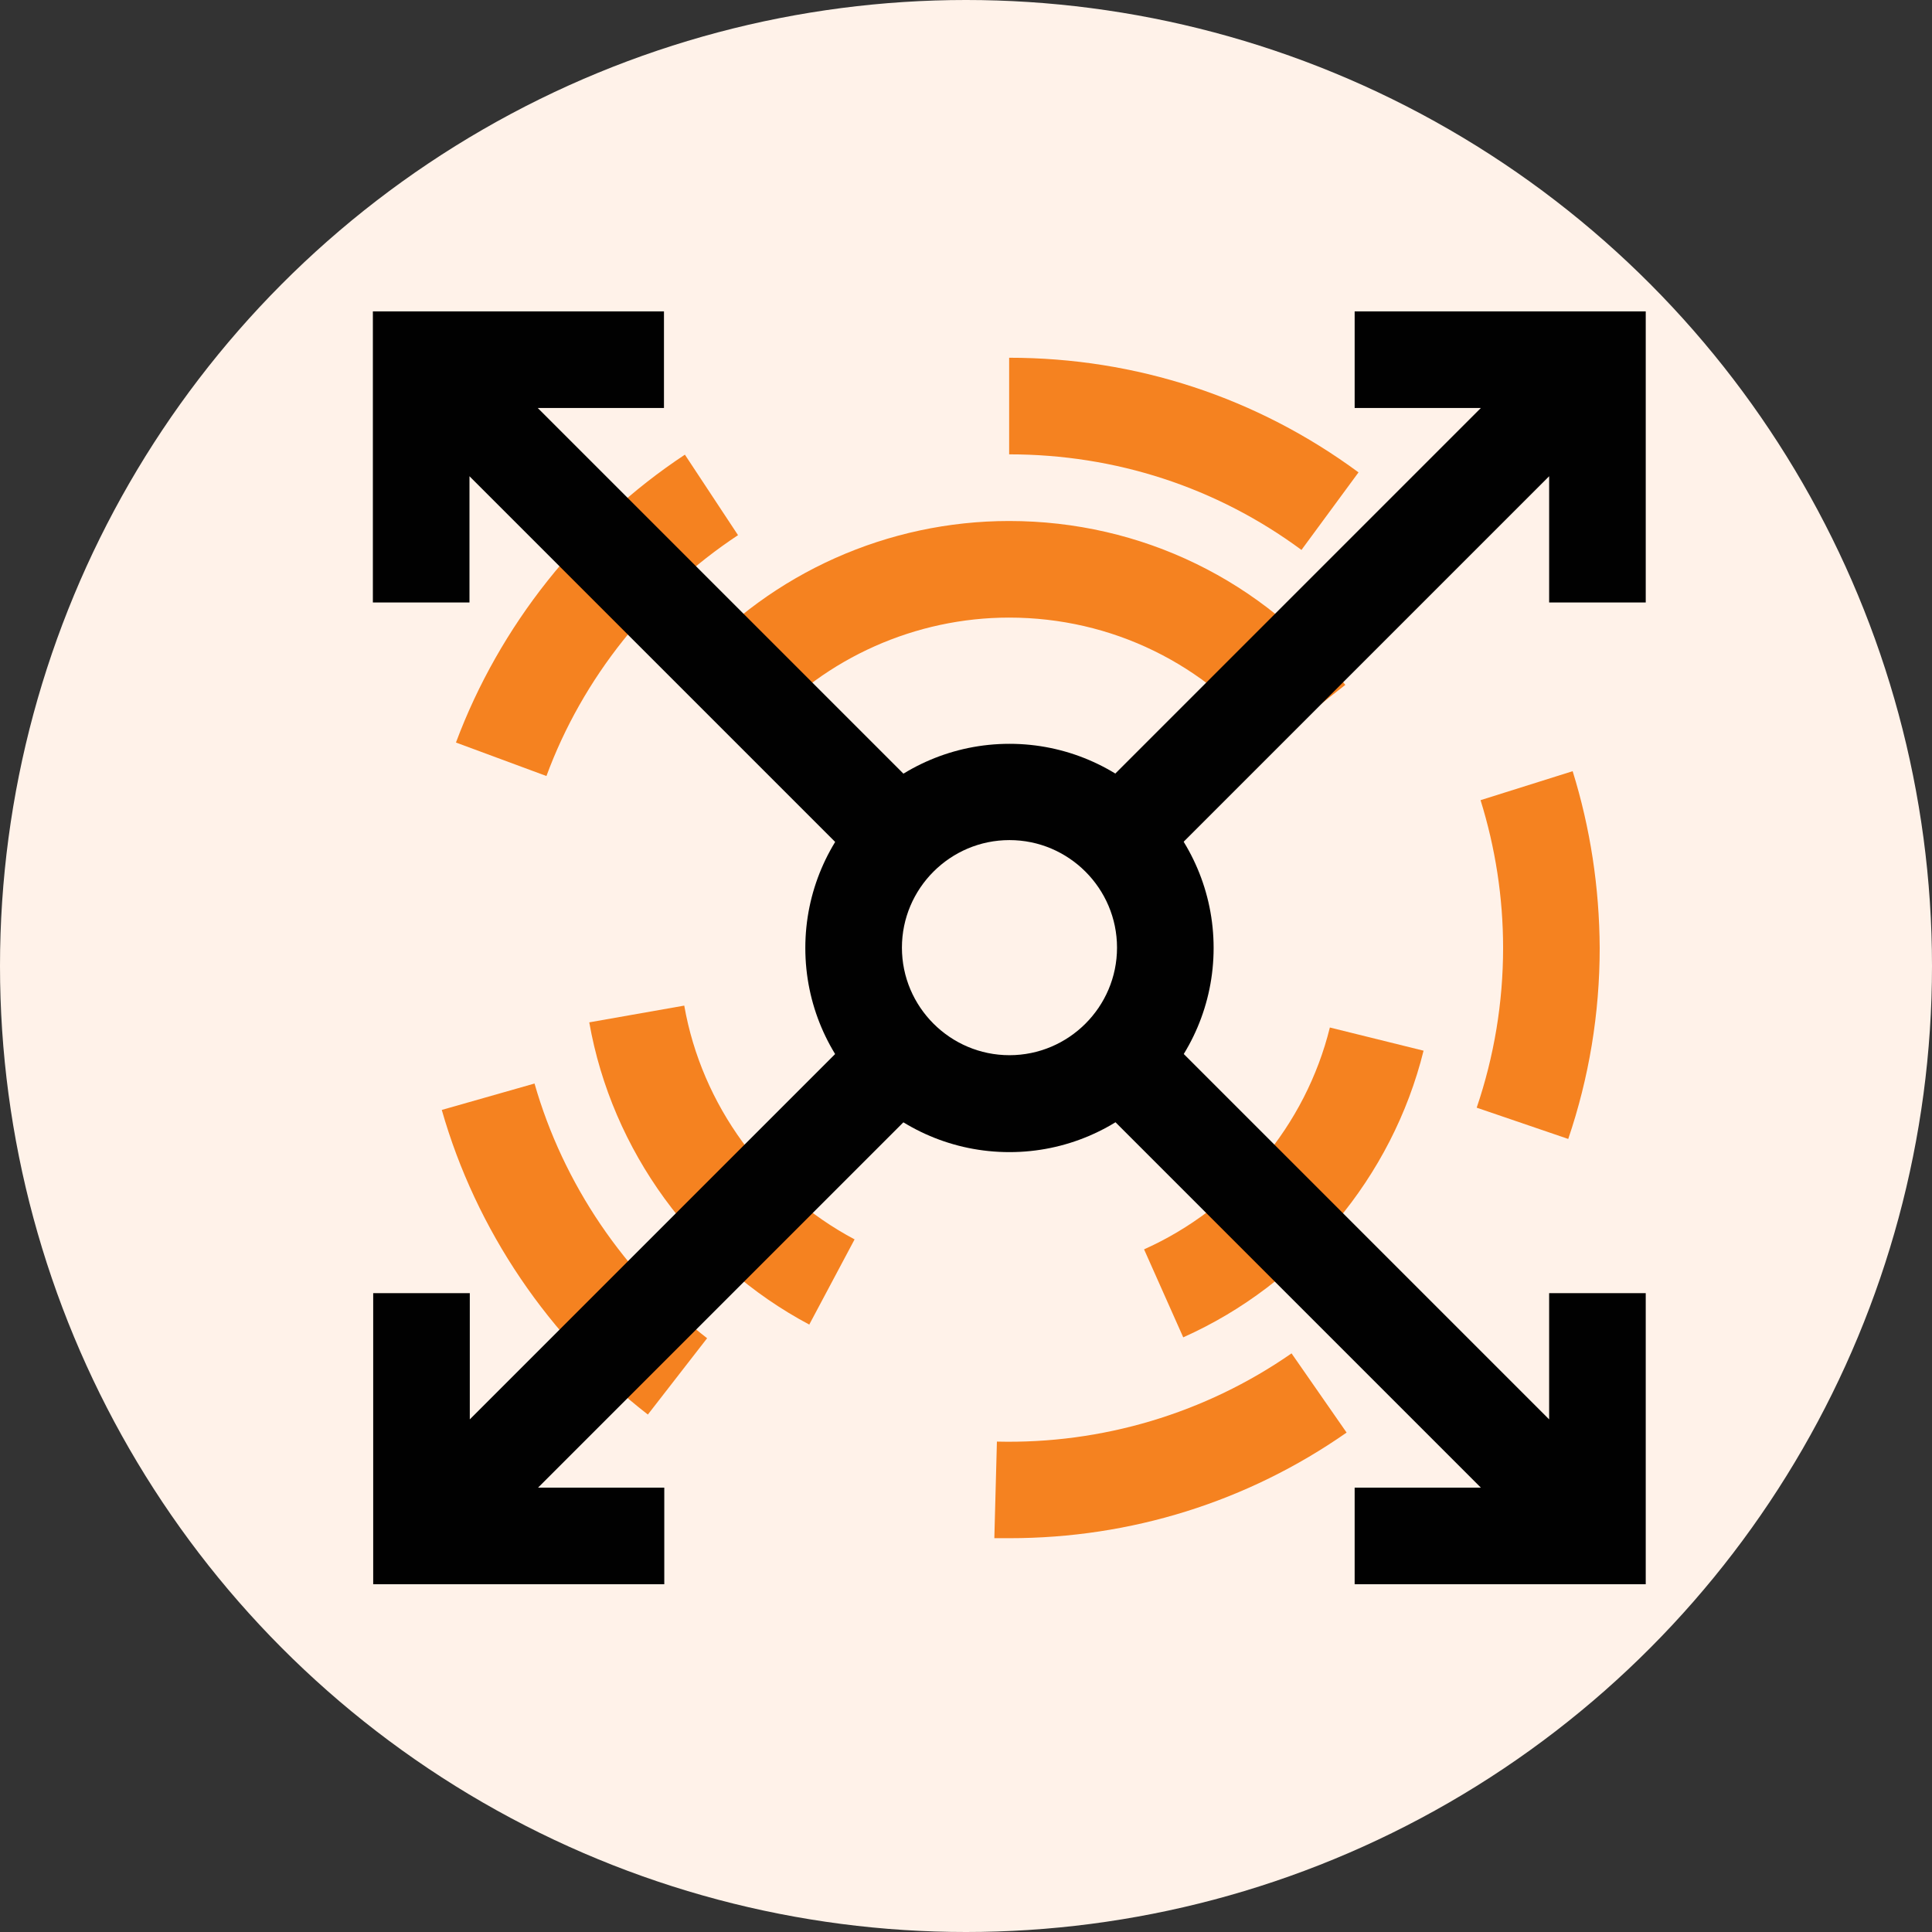
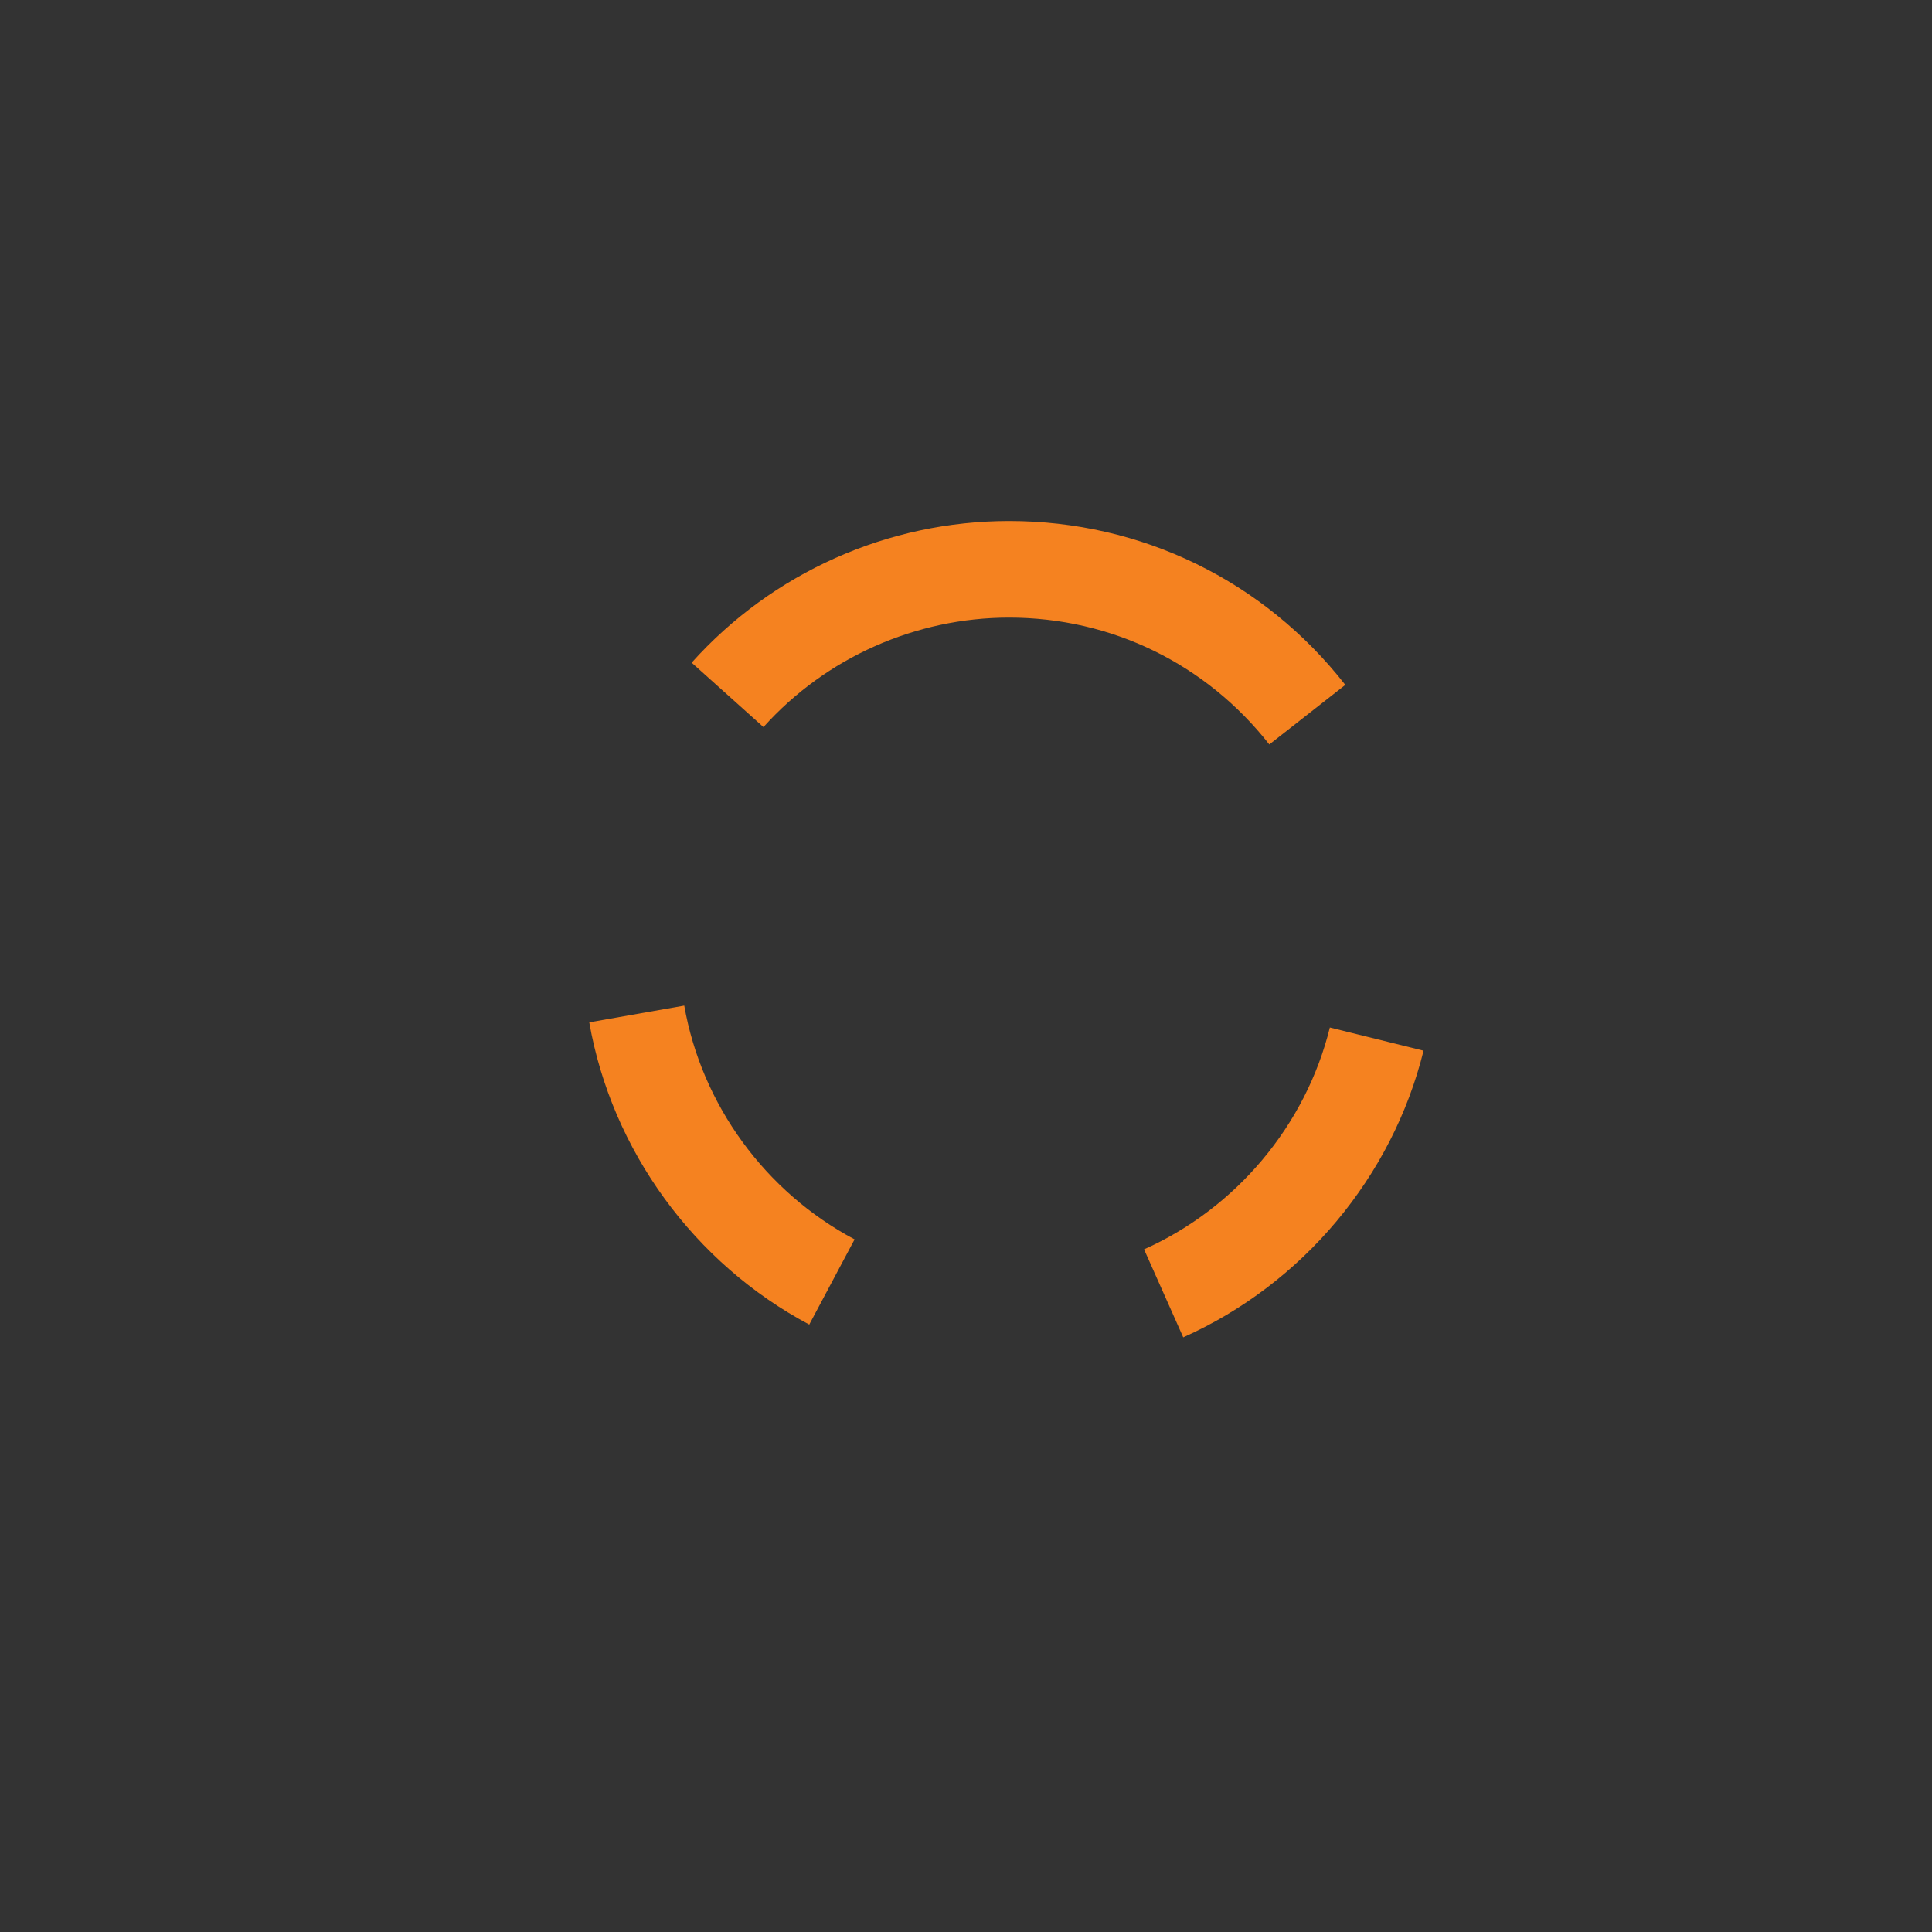
<svg xmlns="http://www.w3.org/2000/svg" id="Layer_1" viewBox="0 0 60 60">
  <rect x="0" y="0" width="60" height="60" fill="#333333" stroke="none" />
  <defs>
    <style>.cls-1{fill:#010101;}.cls-1,.cls-2,.cls-3{stroke-width:0px;}.cls-2{fill:#fff2e9;}.cls-3{fill:#f58220;}</style>
  </defs>
-   <circle class="cls-2" cx="30" cy="30" r="30" />
  <path class="cls-3" d="M36.75,41.54l-1.22-2.74c2.86-1.28,5.02-3.85,5.77-6.89l2.91.72c-.97,3.92-3.76,7.25-7.46,8.9ZM25.14,41.14c-3.58-1.9-6.14-5.41-6.84-9.39l2.95-.52c.54,3.08,2.52,5.79,5.29,7.26l-1.41,2.65ZM39.42,23.12c-1.96-2.5-4.9-3.94-8.08-3.94-2.9,0-5.69,1.24-7.63,3.4l-2.23-2c2.51-2.8,6.1-4.4,9.86-4.4,4.1,0,7.91,1.85,10.44,5.09l-2.36,1.85Z" />
-   <path class="cls-3" d="M31.35,47.77c-.16,0-.32,0-.47,0l.08-3c3.25.08,6.46-.87,9.15-2.74l1.71,2.46c-3.08,2.15-6.7,3.28-10.47,3.28ZM20.12,43.93c-3.07-2.38-5.34-5.74-6.4-9.46l2.88-.82c.89,3.11,2.79,5.92,5.36,7.91l-1.84,2.37ZM48.7,35.37l-2.84-.97c.54-1.59.82-3.26.82-4.96,0-1.57-.24-3.11-.7-4.59l2.86-.9c.55,1.77.83,3.61.84,5.49,0,2.03-.33,4.03-.98,5.94ZM16.97,24.1l-2.81-1.04c1.35-3.62,3.87-6.8,7.11-8.94l1.65,2.5c-2.71,1.79-4.83,4.44-5.95,7.48ZM40.42,17.08c-2.64-1.95-5.78-2.97-9.08-2.97v-3c3.94,0,7.69,1.23,10.85,3.56l-1.78,2.42Z" />
-   <path class="cls-1" d="M31.35,35.78c-3.5,0-6.34-2.85-6.34-6.34s2.85-6.34,6.34-6.34,6.34,2.85,6.34,6.34-2.85,6.34-6.34,6.34ZM31.35,26.09c-1.84,0-3.34,1.5-3.34,3.34s1.5,3.34,3.34,3.34,3.34-1.5,3.34-3.34-1.5-3.34-3.34-3.34Z" />
-   <path class="cls-1" d="M51.11,49.2h-9.04v-3h3.92l-12.29-12.29,2.12-2.12,12.29,12.29v-3.92h3v9.04ZM20.63,49.2h-9.04v-9.04h3v3.92l12.29-12.29,2.12,2.12-12.29,12.29h3.92v3ZM35.82,27.08l-2.12-2.12,12.29-12.29h-3.92v-3h9.04v9.04h-3v-3.92l-12.29,12.29ZM26.87,27.08l-12.29-12.29v3.92h-3v-9.04h9.04v3h-3.92l12.29,12.29-2.12,2.12Z" />
</svg>